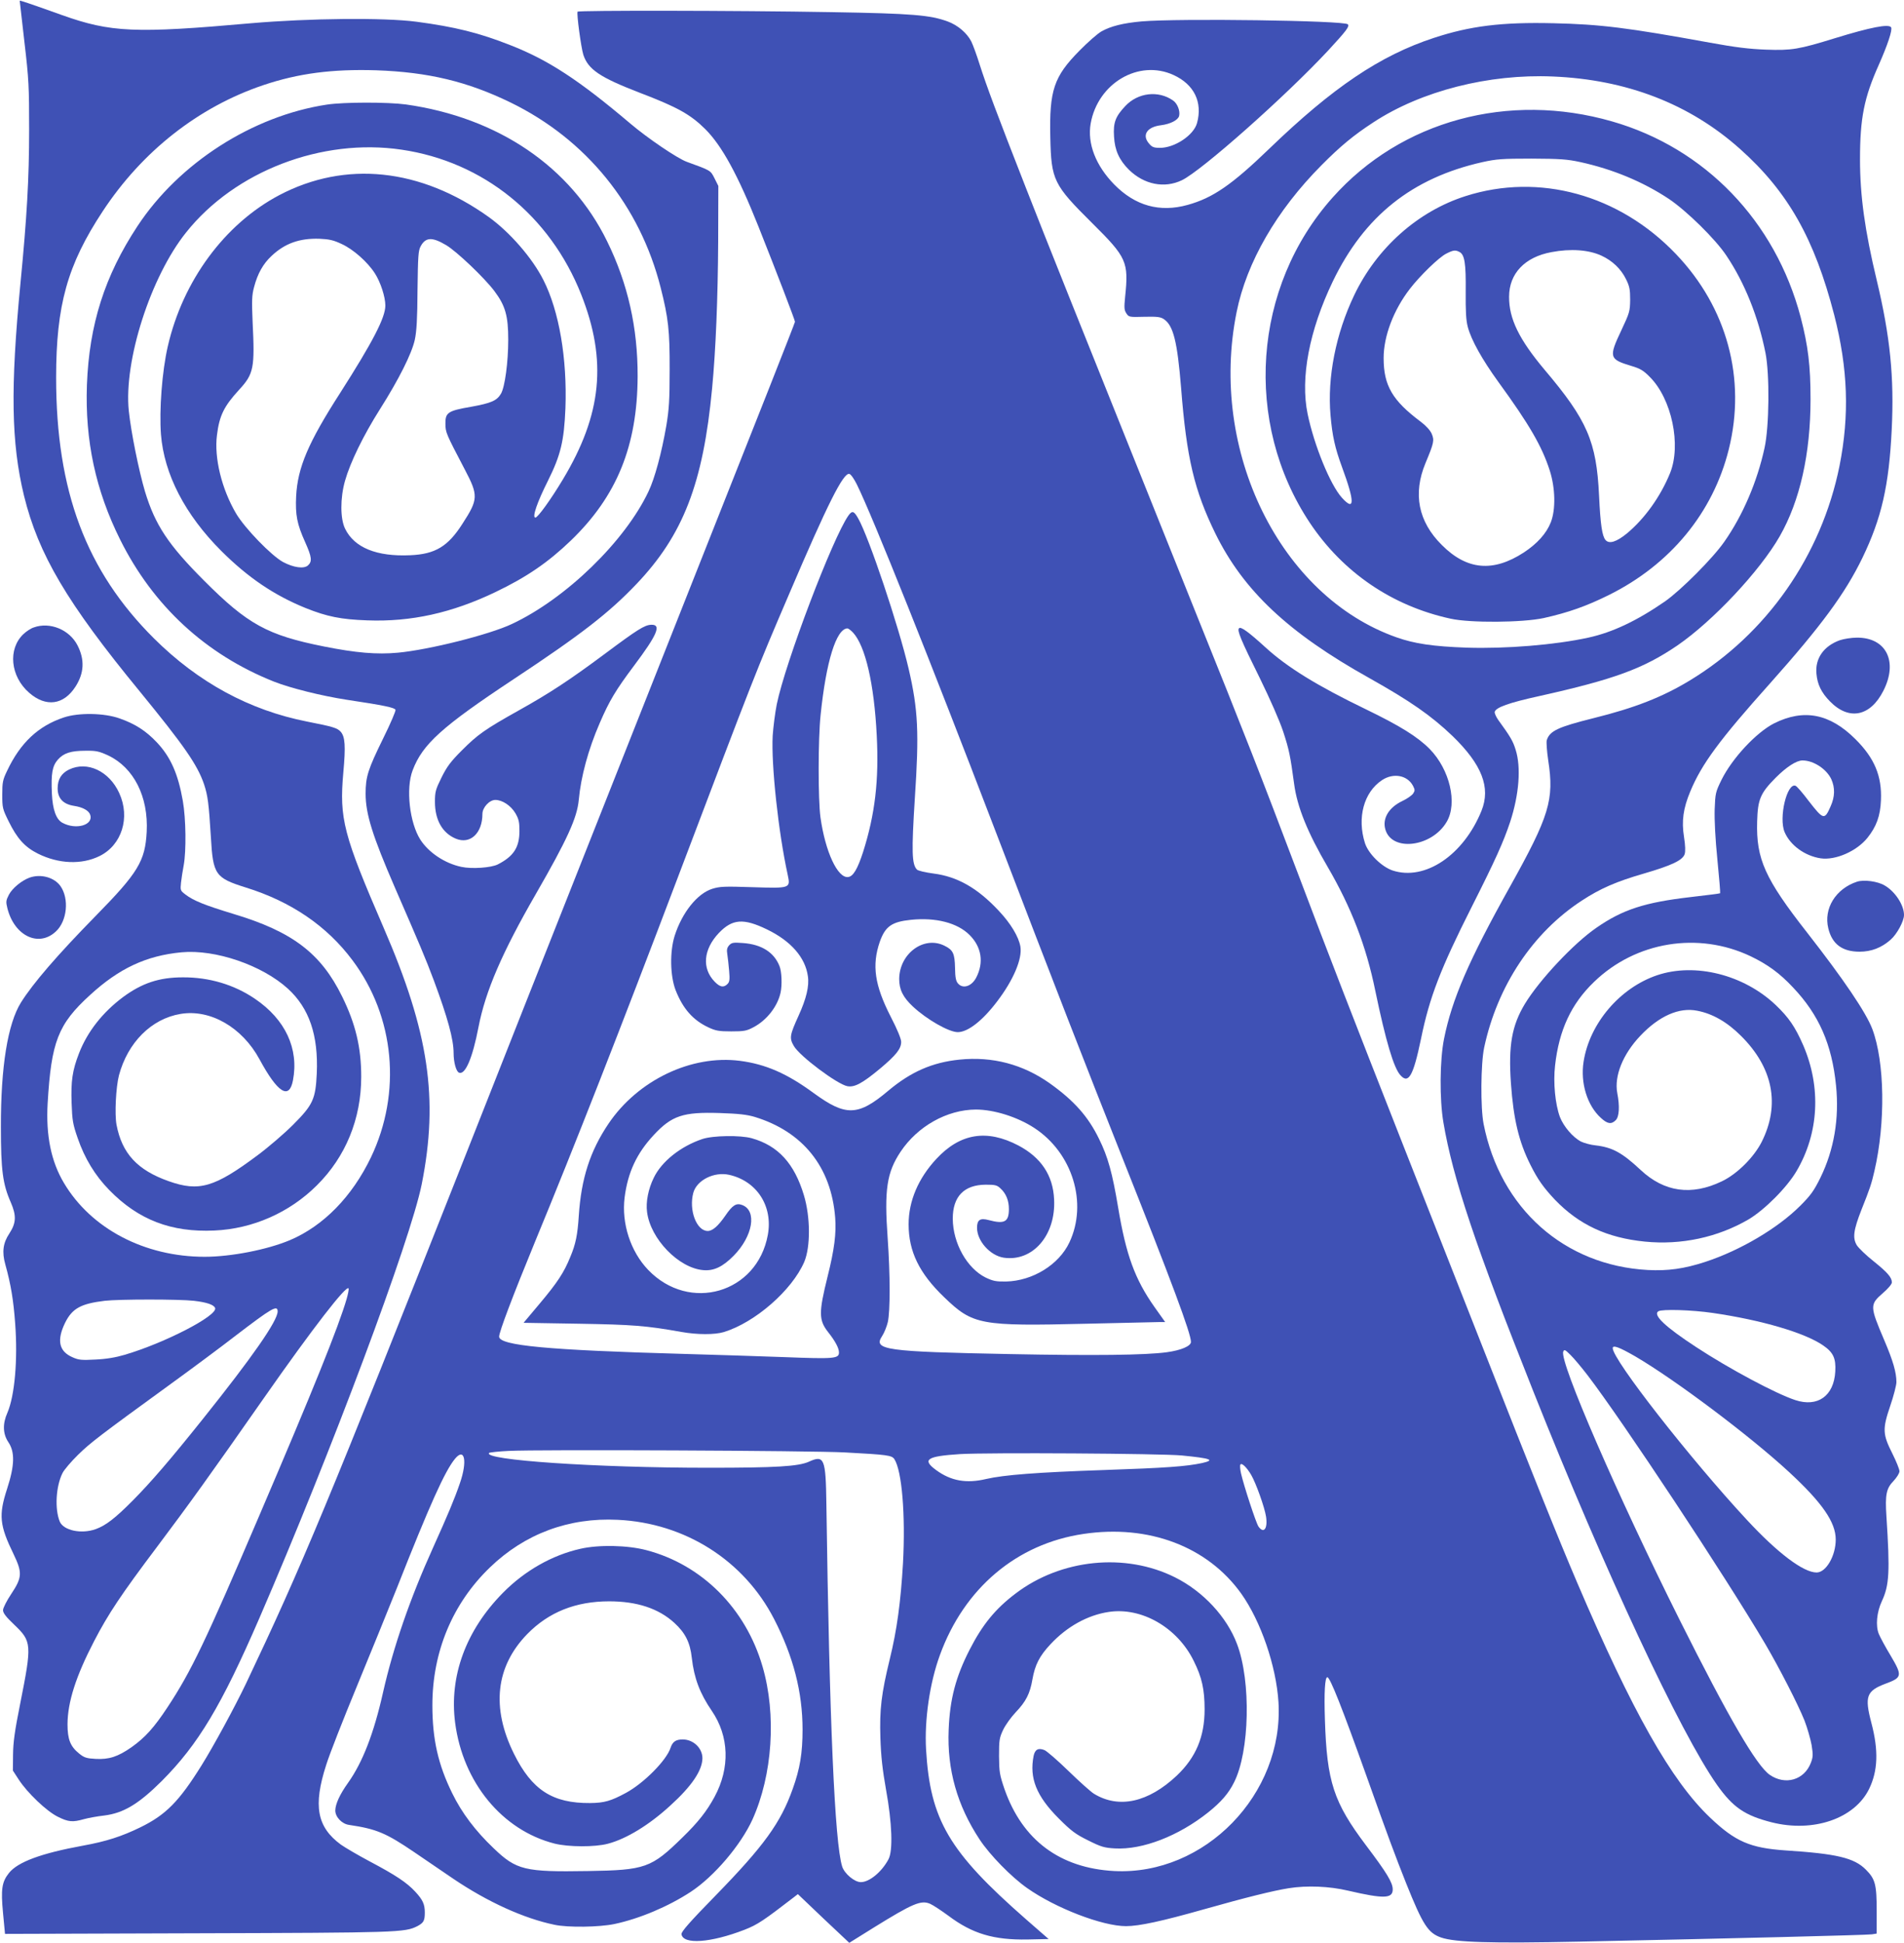
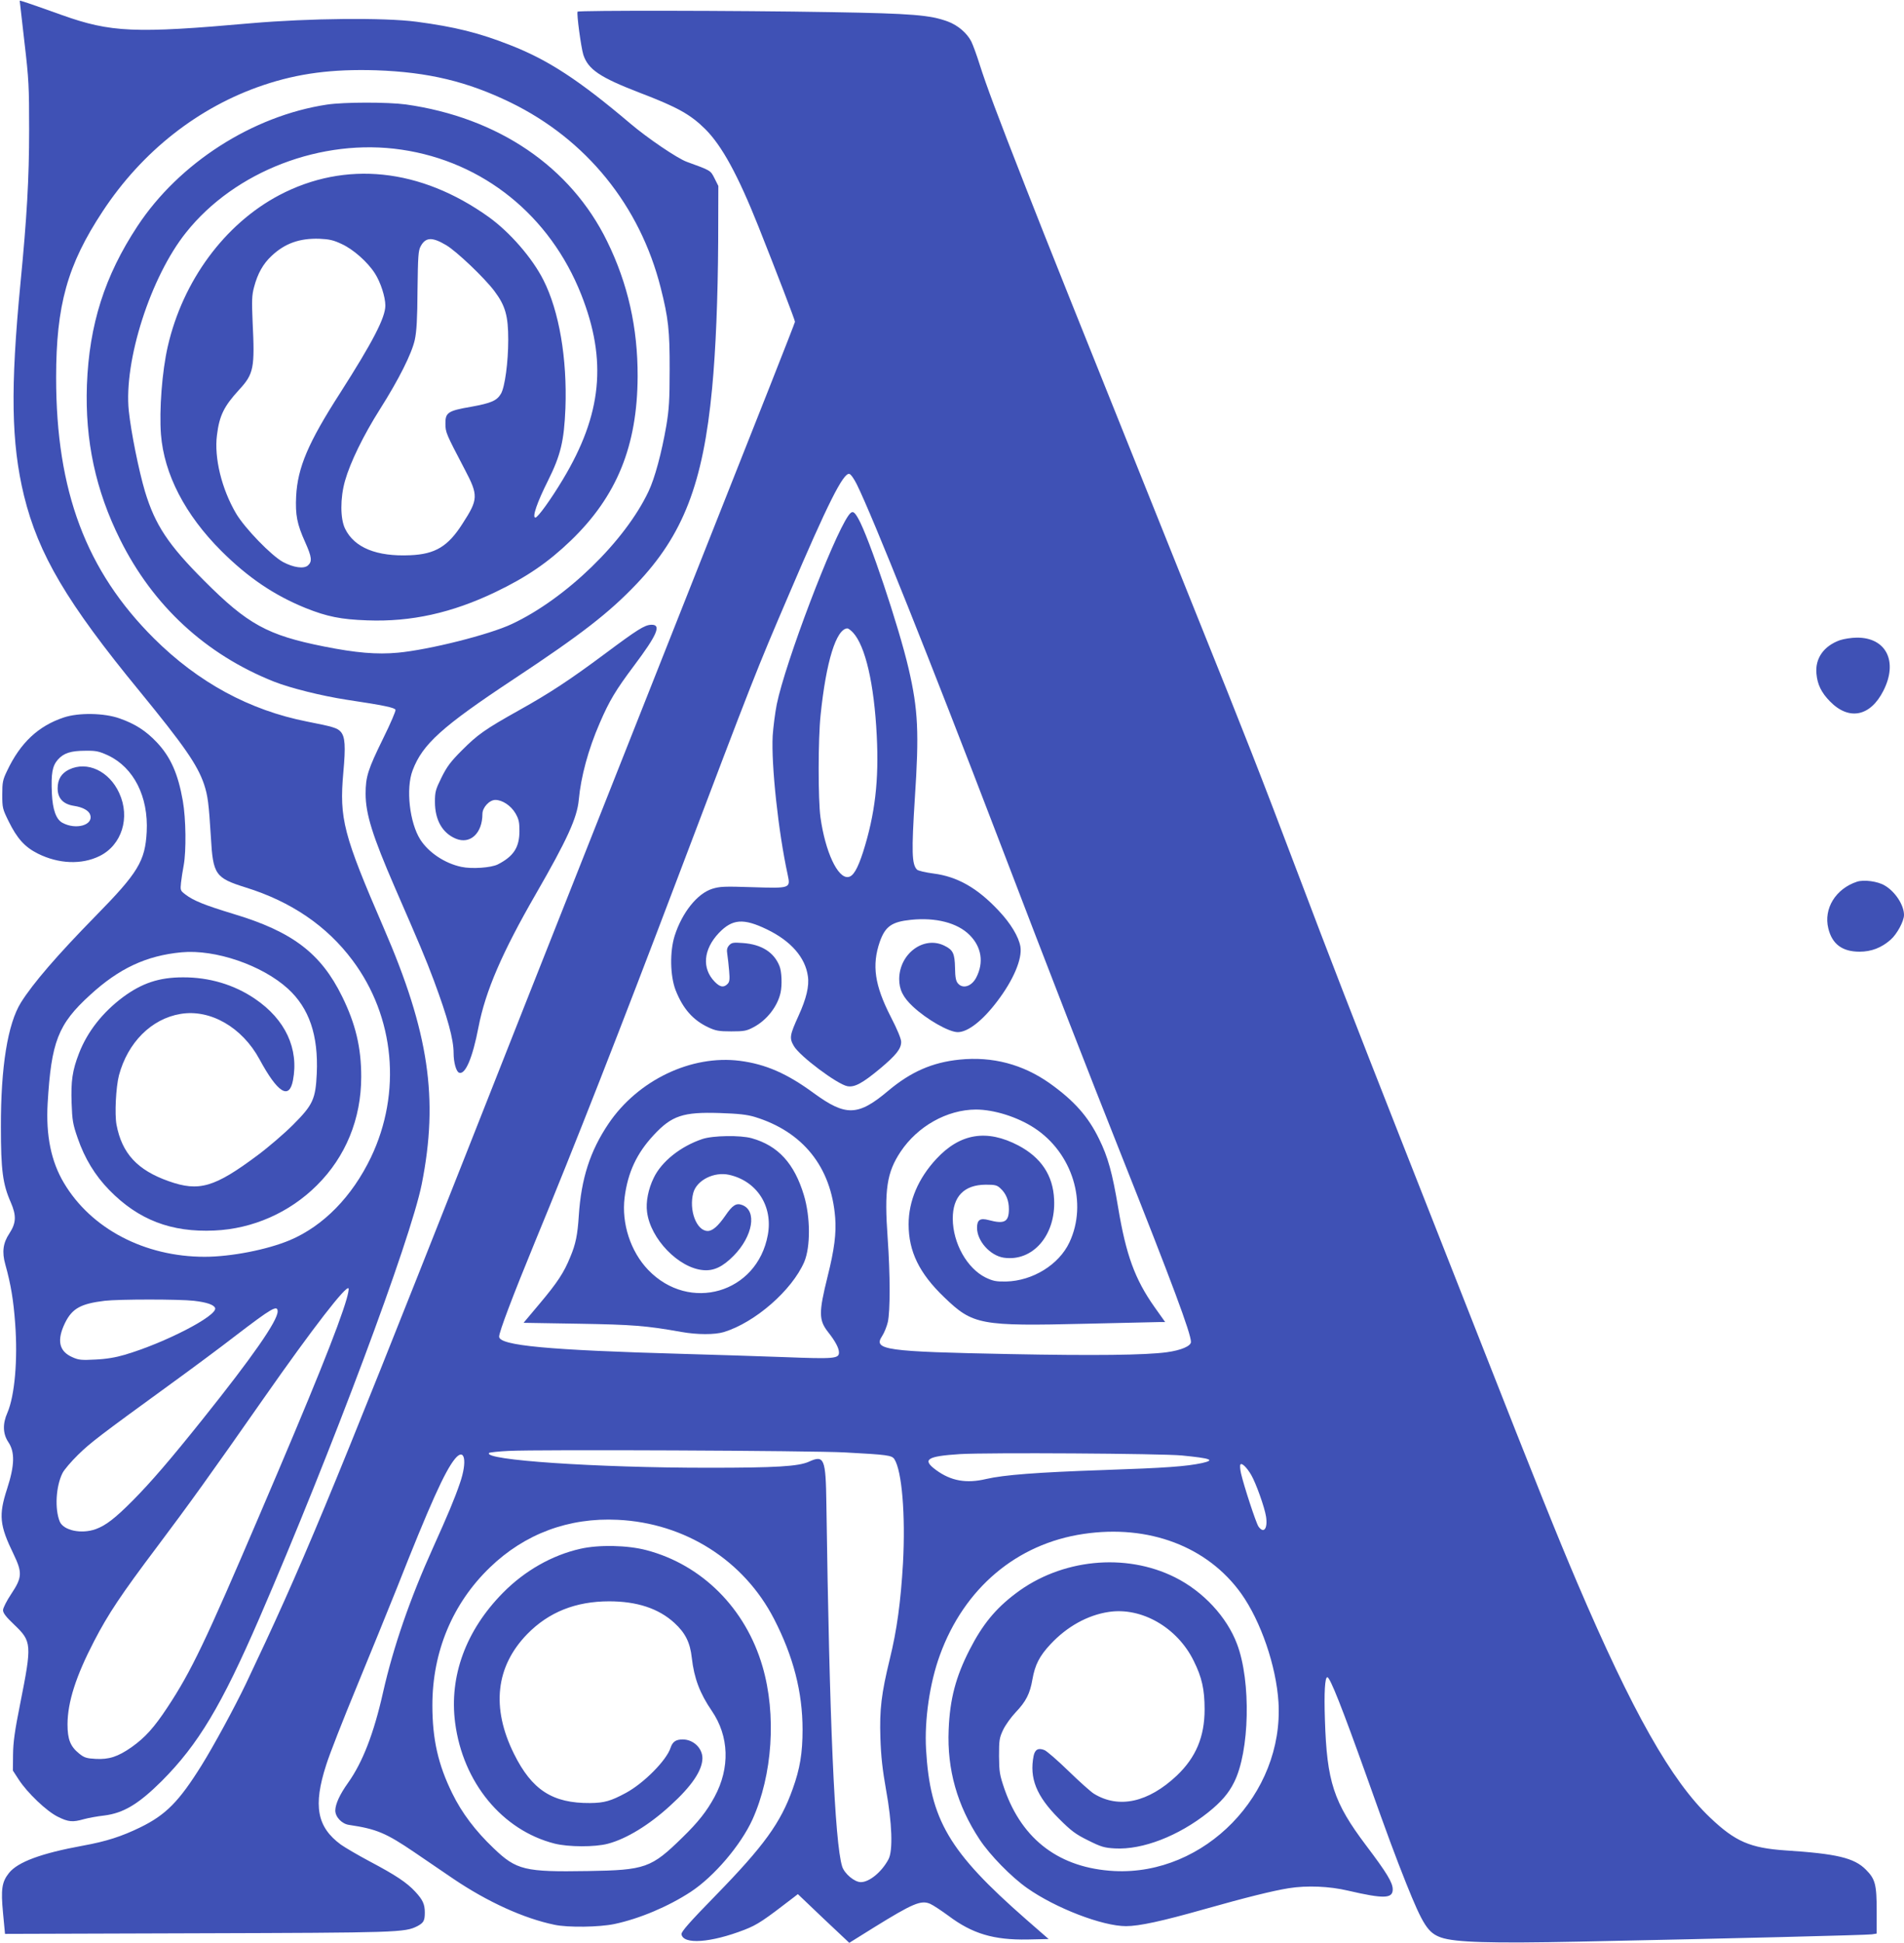
<svg xmlns="http://www.w3.org/2000/svg" version="1.0" width="1255pt" height="1280pt" viewBox="0 0 1255 1280" preserveAspectRatio="xMidYMid meet">
  <g transform="translate(0,1280) scale(0.1,-0.1)" fill="#3f51b5" stroke="none">
    <path d="M130 12795 c0 -2 14 -124 31 -272 29 -246 31 -293 31 -578 0 -324 -15 -578 -57 -1010 -67 -694 -61 -1053 23 -1400 95 -387 283 -706 763 -1290 292 -357 380 -483 424 -612 25 -76 31 -124 45 -348 14 -248 29 -269 230 -332 299 -93 534 -253 703 -479 279 -372 326 -872 122 -1299 -124 -258 -312 -451 -533 -545 -149 -63 -389 -110 -563 -110 -396 0 -749 185 -928 487 -84 141 -119 312 -107 523 24 407 68 522 280 715 191 175 370 259 602 281 223 21 532 -85 702 -240 140 -128 201 -306 190 -558 -8 -170 -25 -207 -157 -339 -58 -58 -163 -148 -233 -200 -284 -212 -386 -242 -586 -171 -207 73 -308 183 -344 372 -13 70 -4 247 16 325 58 217 214 373 406 405 196 33 406 -88 520 -298 120 -222 196 -270 221 -140 40 209 -50 402 -251 538 -137 93 -301 142 -475 141 -156 0 -269 -38 -394 -130 -135 -101 -235 -228 -290 -370 -44 -113 -54 -183 -49 -328 4 -114 8 -139 40 -231 46 -134 115 -247 208 -342 192 -197 409 -280 693 -267 253 11 495 118 675 297 190 188 293 438 293 716 0 193 -37 348 -126 529 -140 285 -328 428 -720 545 -184 56 -260 86 -313 127 -33 25 -34 28 -29 77 3 28 11 80 18 116 17 93 15 306 -6 424 -31 177 -80 289 -172 386 -71 75 -142 121 -245 157 -101 36 -270 39 -368 6 -168 -56 -286 -167 -373 -351 -29 -60 -32 -76 -32 -158 0 -86 2 -94 42 -175 56 -114 107 -170 193 -213 137 -68 288 -74 406 -16 147 72 204 254 130 415 -66 145 -211 213 -331 155 -51 -25 -75 -65 -75 -124 0 -65 36 -104 107 -115 59 -9 99 -31 108 -60 21 -67 -94 -100 -183 -52 -42 22 -65 87 -70 193 -6 133 3 181 39 223 39 44 86 59 184 59 69 1 89 -4 148 -31 169 -80 266 -272 254 -503 -10 -193 -57 -270 -336 -554 -255 -260 -414 -445 -493 -571 -87 -140 -133 -423 -132 -820 0 -284 12 -376 65 -496 38 -88 36 -136 -9 -205 -42 -63 -50 -122 -27 -204 37 -133 54 -237 65 -389 18 -240 -3 -476 -51 -588 -33 -74 -30 -140 6 -194 44 -65 42 -153 -8 -307 -57 -175 -50 -241 43 -432 58 -121 56 -153 -15 -260 -31 -46 -55 -94 -55 -108 0 -19 20 -45 74 -96 116 -111 117 -128 39 -521 -36 -179 -46 -253 -47 -335 l-1 -105 39 -60 c56 -86 182 -207 257 -244 70 -35 98 -37 172 -16 29 8 89 19 134 24 128 16 227 76 380 228 240 241 393 496 643 1073 475 1097 996 2490 1070 2859 112 563 47 1001 -250 1686 -267 617 -294 721 -267 1025 16 175 12 237 -18 270 -22 24 -51 33 -220 66 -381 75 -718 258 -1010 548 -447 445 -645 970 -645 1718 0 477 74 743 307 1096 260 395 631 687 1058 831 232 78 456 107 745 98 343 -12 601 -74 885 -212 499 -243 853 -679 990 -1221 50 -197 60 -282 59 -539 0 -200 -4 -262 -22 -370 -31 -179 -76 -346 -117 -432 -155 -329 -546 -708 -901 -874 -148 -70 -546 -170 -751 -189 -139 -13 -278 -1 -488 41 -372 74 -503 146 -790 434 -236 236 -322 366 -389 586 -41 138 -92 391 -107 532 -34 330 144 884 378 1176 322 404 895 623 1420 545 538 -79 978 -434 1184 -954 172 -435 137 -790 -121 -1219 -78 -130 -165 -251 -181 -251 -23 0 11 100 83 243 84 169 106 261 115 477 12 327 -41 640 -145 845 -73 145 -221 315 -360 415 -450 322 -945 374 -1382 144 -359 -190 -635 -564 -734 -996 -38 -165 -57 -420 -45 -580 21 -263 159 -529 398 -768 178 -177 349 -292 556 -376 140 -56 232 -75 406 -81 288 -11 558 49 844 186 207 99 348 196 498 340 303 292 438 623 440 1081 1 320 -64 611 -201 890 -240 491 -718 816 -1327 902 -119 16 -407 16 -520 -1 -490 -74 -975 -385 -1249 -801 -216 -328 -318 -648 -333 -1046 -13 -366 57 -694 219 -1019 217 -436 564 -757 1015 -936 107 -42 310 -93 478 -119 247 -37 316 -52 322 -66 3 -7 -33 -91 -80 -186 -102 -208 -117 -255 -117 -367 0 -134 46 -279 192 -616 165 -379 203 -468 258 -615 91 -245 130 -387 130 -478 0 -61 17 -122 36 -129 41 -16 89 97 128 300 46 238 156 492 378 877 207 359 272 502 283 620 14 153 63 334 138 506 64 149 107 219 226 378 154 205 183 273 113 270 -44 -2 -91 -32 -303 -190 -234 -174 -363 -259 -569 -374 -225 -126 -271 -159 -376 -264 -74 -74 -99 -108 -134 -179 -39 -79 -43 -94 -43 -160 0 -119 49 -205 137 -242 95 -40 176 35 176 163 0 42 46 92 85 92 46 0 102 -37 132 -87 23 -40 27 -59 27 -118 0 -108 -39 -167 -143 -220 -44 -22 -172 -31 -240 -16 -109 23 -215 94 -270 179 -71 111 -97 337 -51 457 65 172 192 287 665 600 446 295 629 437 810 627 308 323 440 663 499 1290 24 252 38 592 40 973 l1 360 -25 50 c-27 53 -23 51 -183 109 -63 23 -259 156 -372 252 -339 287 -541 419 -792 517 -206 81 -363 120 -618 154 -213 28 -708 23 -1090 -10 -765 -68 -924 -61 -1247 54 -224 80 -278 98 -278 94z m2123 -1603 c76 -35 170 -118 218 -193 38 -59 69 -156 69 -212 0 -80 -84 -241 -298 -576 -211 -328 -280 -491 -290 -680 -6 -124 6 -184 59 -302 44 -98 48 -128 19 -154 -26 -24 -94 -15 -164 22 -77 42 -251 221 -310 320 -95 162 -145 366 -126 516 16 129 46 190 146 299 97 105 104 143 89 448 -6 141 -5 175 10 230 23 87 59 152 115 204 88 83 185 117 315 113 66 -3 93 -9 148 -35z m686 -6 c68 -39 255 -217 320 -304 72 -96 91 -163 91 -320 0 -147 -22 -312 -48 -356 -27 -46 -65 -62 -197 -86 -152 -26 -170 -38 -169 -111 0 -58 4 -66 127 -301 91 -173 90 -197 -15 -359 -95 -149 -179 -200 -344 -207 -222 -10 -368 50 -429 174 -33 66 -33 203 -1 316 35 123 122 301 231 473 123 194 209 365 229 456 12 55 17 138 18 329 3 224 5 259 21 288 32 59 75 62 166 8z m-654 -6943 c-53 -183 -221 -600 -578 -1433 -351 -821 -446 -1020 -601 -1255 -90 -137 -150 -203 -239 -266 -90 -63 -149 -82 -237 -77 -58 3 -75 8 -107 34 -59 47 -78 94 -78 194 1 147 55 316 176 549 92 177 176 304 415 621 209 278 351 475 704 980 321 459 548 752 558 721 2 -6 -4 -37 -13 -68z m-1007 -13 c86 -10 132 -26 140 -48 16 -50 -331 -230 -597 -308 -57 -17 -121 -28 -192 -31 -92 -5 -111 -3 -151 15 -90 39 -105 112 -49 227 47 95 104 126 261 145 96 11 492 11 588 0z m552 -70 c0 -62 -166 -300 -494 -710 -212 -265 -340 -414 -461 -536 -117 -118 -180 -166 -246 -189 -94 -33 -210 -8 -235 50 -34 83 -26 232 18 320 11 22 57 76 103 121 81 79 138 123 613 468 134 97 328 241 430 320 233 178 272 201 272 156z" />
    <path d="M3807 12723 c-7 -14 23 -236 38 -284 32 -97 110 -149 369 -249 251 -96 336 -143 435 -241 109 -109 214 -300 350 -641 119 -299 241 -617 241 -628 0 -7 -259 -663 -575 -1458 -315 -796 -677 -1708 -803 -2027 -277 -698 -523 -1321 -799 -2020 -908 -2296 -1072 -2689 -1443 -3470 -74 -154 -210 -405 -291 -535 -149 -239 -236 -327 -404 -409 -123 -60 -225 -93 -380 -121 -273 -50 -428 -107 -486 -180 -47 -59 -54 -107 -39 -264 l13 -137 1266 4 c1324 4 1369 5 1452 47 41 22 49 35 49 90 0 54 -13 83 -62 136 -56 61 -130 110 -302 201 -77 41 -162 91 -189 110 -158 116 -184 256 -97 525 22 71 113 302 201 515 88 214 207 505 264 648 219 555 318 774 384 854 64 78 83 -16 32 -162 -36 -105 -80 -209 -176 -422 -152 -336 -262 -654 -330 -954 -61 -272 -135 -462 -231 -597 -55 -77 -83 -139 -84 -182 0 -43 44 -89 91 -95 181 -27 243 -53 430 -180 66 -45 182 -124 257 -175 225 -152 464 -261 667 -303 89 -19 294 -16 395 5 165 35 355 115 503 212 154 101 330 308 407 477 132 293 159 690 66 1008 -111 382 -399 670 -765 766 -125 33 -314 37 -436 9 -186 -42 -366 -144 -510 -290 -244 -247 -355 -549 -315 -856 51 -393 310 -708 655 -796 91 -23 266 -24 352 -1 122 32 273 124 413 253 140 127 209 230 210 310 0 67 -60 124 -130 124 -45 0 -67 -15 -80 -55 -27 -83 -176 -233 -294 -297 -100 -54 -143 -66 -236 -67 -248 -2 -384 86 -502 324 -151 304 -121 576 88 790 141 144 319 215 539 215 184 0 326 -47 430 -142 72 -66 104 -129 115 -231 15 -133 53 -234 132 -349 114 -167 121 -375 18 -566 -52 -96 -109 -168 -212 -268 -205 -201 -244 -215 -624 -221 -415 -7 -470 6 -620 150 -120 114 -210 233 -273 362 -93 189 -131 356 -131 580 0 353 133 671 379 908 230 222 520 330 843 314 443 -21 831 -267 1030 -653 127 -246 188 -482 188 -729 0 -155 -17 -258 -65 -391 -79 -223 -190 -376 -507 -701 -174 -178 -228 -240 -226 -256 10 -70 193 -57 415 29 87 34 125 60 329 217 l23 18 169 -161 170 -160 162 101 c257 159 311 182 371 156 19 -8 73 -44 121 -79 157 -118 298 -160 521 -156 l139 3 -149 130 c-508 445 -632 654 -659 1120 -11 194 24 437 91 620 160 441 506 734 947 799 430 64 818 -83 1040 -394 129 -182 230 -476 245 -715 36 -605 -486 -1142 -1082 -1112 -358 19 -606 203 -724 540 -32 94 -35 112 -36 217 0 105 2 120 27 173 15 32 52 83 82 115 69 72 95 124 111 217 17 97 47 155 119 232 108 116 244 192 384 213 216 33 452 -102 560 -322 54 -108 72 -188 72 -320 0 -180 -57 -316 -183 -436 -188 -177 -382 -220 -546 -120 -20 12 -96 80 -168 150 -73 71 -145 133 -159 138 -40 16 -62 4 -71 -38 -29 -147 18 -265 166 -413 82 -82 110 -103 193 -144 86 -43 107 -49 177 -53 181 -10 418 81 614 237 85 68 135 125 171 198 103 203 113 666 20 911 -67 179 -223 347 -409 440 -328 164 -751 121 -1050 -106 -134 -101 -219 -205 -304 -371 -91 -178 -130 -324 -138 -527 -11 -262 56 -499 204 -723 68 -103 209 -247 313 -320 187 -132 496 -251 652 -251 87 0 238 33 514 111 276 78 453 122 559 139 120 19 267 13 390 -16 237 -55 295 -53 295 8 0 45 -39 109 -175 289 -215 285 -259 420 -272 829 -6 181 0 280 16 280 18 0 99 -206 257 -648 143 -402 191 -530 263 -711 110 -274 144 -326 230 -356 93 -32 327 -39 909 -27 1018 21 1897 43 1930 48 l32 5 0 146 c0 177 -9 213 -71 275 -77 78 -192 105 -531 127 -232 16 -330 58 -496 216 -256 243 -512 696 -877 1550 -127 298 -259 625 -650 1620 -169 429 -395 1003 -502 1275 -331 841 -484 1236 -686 1770 -255 673 -336 881 -692 1765 -831 2070 -959 2390 -1102 2755 -194 495 -261 675 -306 816 -19 61 -44 129 -55 151 -28 55 -89 107 -154 131 -116 43 -234 53 -768 62 -634 11 -1667 12 -1673 3z m1840 -3113 c105 -212 486 -1166 926 -2315 379 -990 588 -1526 822 -2115 330 -830 455 -1165 455 -1221 0 -27 -64 -55 -160 -68 -141 -19 -475 -23 -1035 -12 -820 16 -901 27 -841 118 14 21 31 63 38 93 16 73 16 310 -1 552 -23 320 -6 433 85 570 112 168 306 277 496 278 119 0 273 -48 385 -121 252 -164 354 -495 232 -754 -69 -147 -242 -254 -418 -258 -66 -1 -85 3 -134 26 -123 61 -216 226 -217 388 0 146 74 223 217 224 63 0 75 -3 98 -25 36 -33 55 -79 55 -135 0 -86 -29 -101 -134 -73 -56 15 -76 1 -76 -51 0 -87 86 -183 176 -197 191 -28 344 148 332 384 -7 159 -86 276 -235 355 -208 109 -384 81 -541 -88 -119 -128 -183 -277 -183 -431 0 -179 70 -323 235 -481 189 -182 236 -191 939 -174 244 6 460 11 480 11 l37 0 -71 100 c-129 183 -187 343 -239 655 -38 227 -67 333 -126 452 -72 148 -165 252 -325 366 -177 125 -377 178 -594 156 -179 -18 -321 -80 -470 -205 -199 -168 -280 -170 -491 -16 -177 130 -318 191 -487 213 -320 41 -672 -127 -866 -414 -122 -181 -180 -362 -196 -607 -8 -124 -20 -186 -56 -271 -42 -104 -86 -170 -203 -309 l-105 -125 362 -6 c358 -6 447 -13 677 -54 106 -19 221 -19 281 -1 206 63 449 275 530 462 42 99 41 296 -2 439 -63 210 -170 327 -344 376 -75 21 -256 18 -325 -5 -144 -48 -270 -149 -321 -256 -36 -73 -53 -160 -44 -225 22 -177 209 -370 371 -383 69 -6 128 22 200 95 127 129 155 297 56 334 -39 15 -64 -1 -111 -70 -47 -68 -84 -101 -116 -101 -74 0 -126 138 -95 252 23 83 137 140 236 118 183 -41 290 -207 255 -396 -70 -384 -517 -514 -789 -230 -116 121 -176 306 -155 476 21 166 80 292 192 412 119 128 193 153 436 145 122 -4 176 -10 228 -25 319 -97 506 -330 532 -664 8 -102 -5 -209 -50 -388 -59 -238 -59 -287 4 -367 46 -58 71 -105 71 -133 0 -41 -29 -44 -362 -31 -172 6 -468 16 -658 21 -898 25 -1220 55 -1220 114 0 31 89 266 237 626 258 624 559 1392 943 2405 509 1342 508 1340 733 1865 252 590 355 795 395 788 10 -2 31 -32 49 -68z m-77 -6379 c281 -15 308 -19 325 -44 50 -77 74 -367 57 -685 -15 -256 -40 -441 -87 -632 -56 -230 -68 -332 -62 -520 4 -123 14 -210 37 -340 40 -219 47 -404 16 -460 -45 -84 -126 -150 -182 -150 -42 0 -108 56 -123 103 -49 156 -84 960 -104 2387 -4 302 -14 326 -115 280 -69 -31 -216 -40 -661 -40 -744 0 -1494 51 -1447 98 4 3 62 10 129 13 179 10 2001 2 2217 -10z m2220 -20 c193 -19 222 -30 133 -50 -103 -22 -235 -32 -649 -46 -438 -15 -657 -32 -774 -59 -130 -31 -232 -13 -330 59 -94 69 -62 91 157 105 181 11 1328 4 1463 -9z m457 -128 c32 -55 89 -215 98 -275 12 -79 -15 -115 -50 -65 -16 23 -96 267 -115 350 -6 27 -8 53 -4 58 8 14 41 -17 71 -68z" />
    <path d="M5592 9403 c-104 -148 -416 -969 -472 -1243 -11 -55 -23 -149 -27 -208 -10 -191 37 -632 99 -915 19 -90 19 -90 -234 -82 -183 6 -213 5 -264 -11 -98 -31 -198 -156 -247 -309 -33 -105 -30 -264 6 -358 48 -122 114 -198 217 -246 47 -22 69 -26 150 -26 84 0 101 3 146 27 88 46 159 137 179 228 11 49 8 139 -7 175 -36 91 -118 143 -240 152 -65 5 -75 3 -92 -15 -14 -16 -17 -30 -12 -59 3 -21 9 -70 12 -109 5 -58 3 -73 -11 -87 -25 -25 -49 -21 -84 15 -86 88 -75 213 27 321 89 93 162 99 317 24 158 -76 253 -185 270 -308 10 -65 -10 -148 -61 -260 -59 -130 -62 -148 -31 -201 39 -67 285 -251 352 -264 48 -9 99 19 215 115 107 90 140 131 140 177 0 20 -26 83 -69 166 -106 207 -125 339 -72 493 36 102 79 132 205 145 165 17 307 -20 387 -100 79 -79 95 -181 44 -280 -30 -58 -87 -77 -120 -40 -14 16 -19 39 -20 103 -2 96 -13 119 -71 147 -135 66 -295 -52 -297 -219 0 -71 25 -121 90 -182 92 -86 238 -169 296 -169 67 0 164 76 260 203 106 139 166 279 153 360 -11 65 -64 154 -145 239 -139 148 -271 223 -428 243 -53 7 -101 18 -109 26 -34 35 -36 119 -14 468 29 434 22 585 -41 856 -64 276 -262 867 -332 989 -28 50 -40 54 -65 19z m30 -770 c82 -88 140 -338 157 -680 15 -293 -11 -517 -90 -766 -36 -111 -65 -161 -98 -165 -69 -10 -151 165 -183 393 -16 117 -16 515 1 675 36 351 103 568 177 570 5 0 22 -12 36 -27z" />
-     <path d="M7525 12659 c-123 -11 -205 -32 -265 -66 -25 -14 -90 -71 -145 -127 -169 -171 -199 -261 -192 -571 6 -282 21 -312 276 -565 229 -227 241 -255 217 -487 -7 -70 -6 -86 8 -107 16 -25 19 -26 119 -23 85 2 107 -1 129 -16 62 -42 88 -147 113 -452 36 -462 87 -676 226 -960 185 -376 480 -654 1014 -952 271 -152 409 -248 549 -382 194 -188 253 -339 191 -493 -119 -293 -373 -463 -586 -393 -73 25 -159 110 -182 180 -53 167 -8 335 112 415 75 50 168 33 205 -38 13 -26 13 -31 0 -51 -9 -12 -40 -34 -70 -48 -89 -42 -133 -114 -113 -186 41 -151 307 -119 405 49 72 123 20 344 -112 479 -80 81 -196 153 -421 262 -319 154 -518 276 -663 409 -112 102 -161 137 -173 125 -14 -14 10 -73 138 -331 66 -135 128 -275 153 -350 39 -119 47 -159 72 -344 20 -152 88 -320 222 -549 154 -264 253 -519 313 -814 69 -331 121 -507 165 -556 54 -61 85 -7 136 237 56 276 130 466 336 874 155 307 208 425 252 557 59 180 73 360 36 476 -18 58 -34 85 -116 198 -13 19 -23 42 -22 50 6 30 93 61 298 106 489 109 683 180 907 333 234 161 543 490 674 719 133 233 203 543 203 903 0 220 -16 352 -65 540 -167 633 -630 1114 -1243 1290 -683 197 -1390 5 -1841 -500 -528 -590 -591 -1484 -151 -2145 218 -326 541 -547 927 -631 129 -29 476 -26 614 4 161 36 281 78 430 152 405 201 686 542 790 959 116 465 -11 935 -348 1287 -374 392 -902 537 -1387 382 -314 -100 -585 -341 -734 -653 -121 -253 -178 -541 -156 -791 12 -137 29 -214 76 -342 85 -230 84 -295 -1 -201 -77 85 -183 345 -226 552 -49 237 11 550 166 873 208 431 523 682 987 786 91 20 129 23 323 23 189 -1 234 -4 322 -23 214 -47 412 -129 584 -243 117 -79 307 -265 379 -374 120 -179 209 -401 257 -640 28 -141 25 -483 -6 -625 -48 -222 -143 -445 -266 -620 -75 -108 -286 -319 -390 -392 -184 -127 -345 -204 -506 -239 -220 -48 -543 -74 -799 -66 -225 8 -346 26 -465 68 -767 270 -1239 1229 -1054 2143 66 328 263 669 559 967 126 127 212 198 344 284 315 206 759 319 1181 301 487 -20 903 -181 1235 -478 316 -282 490 -591 620 -1093 91 -354 101 -661 35 -994 -119 -591 -480 -1108 -990 -1416 -179 -108 -360 -179 -630 -246 -236 -59 -291 -84 -310 -147 -3 -12 1 -72 10 -132 40 -259 8 -365 -253 -833 -270 -483 -382 -741 -434 -1002 -28 -140 -30 -397 -4 -550 62 -367 213 -818 594 -1775 473 -1188 968 -2247 1210 -2590 105 -148 183 -201 360 -246 274 -69 546 24 642 220 58 119 63 253 15 435 -46 175 -33 211 95 259 108 40 110 52 32 184 -34 56 -69 121 -78 143 -22 54 -14 143 20 216 49 105 54 192 30 561 -9 140 -1 182 47 231 22 24 39 51 39 64 0 13 -21 65 -46 115 -65 129 -67 162 -15 315 23 67 41 138 41 157 0 64 -22 140 -80 276 -96 225 -96 235 -9 311 34 29 59 59 59 70 0 33 -29 66 -121 140 -48 38 -98 86 -110 105 -29 48 -22 100 31 235 54 135 66 170 85 254 74 318 68 718 -14 936 -41 108 -189 327 -429 634 -279 356 -337 486 -330 732 4 147 21 187 122 289 72 72 137 114 177 114 73 0 159 -57 190 -124 25 -56 24 -115 -5 -179 -40 -91 -47 -89 -145 37 -39 52 -78 97 -86 99 -56 22 -112 -210 -72 -305 37 -87 133 -157 238 -173 98 -14 237 47 308 135 59 74 85 144 89 248 7 158 -42 277 -168 402 -169 169 -341 202 -537 104 -117 -60 -275 -229 -346 -372 -39 -80 -41 -88 -45 -195 -2 -71 4 -192 18 -331 12 -120 20 -219 18 -221 -2 -2 -88 -13 -193 -25 -303 -35 -449 -82 -622 -202 -149 -102 -376 -344 -472 -502 -86 -143 -109 -273 -92 -522 17 -238 52 -386 129 -539 48 -96 85 -148 161 -229 159 -165 343 -251 593 -276 240 -24 480 28 683 146 106 63 253 210 317 319 147 250 163 551 44 828 -54 123 -95 183 -182 266 -211 200 -531 280 -781 196 -246 -83 -446 -318 -485 -570 -22 -140 24 -289 114 -370 43 -40 69 -44 98 -15 23 23 27 92 10 179 -21 112 37 256 152 377 124 131 256 189 375 165 101 -19 198 -75 288 -165 212 -210 260 -454 137 -699 -51 -101 -162 -212 -263 -260 -200 -96 -379 -71 -535 75 -122 114 -186 149 -297 162 -32 3 -75 15 -96 25 -54 28 -115 100 -139 162 -31 84 -45 226 -32 339 26 233 106 406 257 551 275 266 687 333 1032 169 112 -54 191 -111 279 -205 171 -180 257 -375 284 -647 22 -217 -13 -423 -103 -607 -43 -87 -64 -116 -133 -185 -148 -148 -395 -294 -627 -370 -138 -45 -246 -60 -378 -53 -550 30 -972 405 -1082 962 -21 106 -19 398 4 505 87 405 320 756 644 967 122 80 229 126 409 178 182 53 254 87 268 127 6 18 5 56 -4 114 -17 105 -5 189 41 299 75 181 192 340 528 715 336 377 493 590 607 825 126 261 175 475 193 844 17 345 -10 615 -99 986 -78 325 -110 555 -110 795 0 272 27 406 123 621 59 133 92 232 82 249 -15 24 -137 0 -368 -71 -243 -75 -287 -82 -457 -76 -109 4 -201 15 -370 46 -544 99 -721 121 -1032 128 -340 8 -548 -18 -788 -97 -353 -116 -664 -325 -1084 -730 -248 -239 -372 -324 -538 -370 -184 -51 -345 -6 -483 134 -122 124 -179 270 -156 402 47 266 317 425 546 320 136 -62 193 -179 155 -317 -22 -80 -147 -163 -244 -163 -41 0 -53 5 -72 28 -49 56 -14 110 79 121 62 8 112 34 119 61 8 33 -11 82 -40 102 -97 68 -232 52 -315 -37 -65 -69 -80 -109 -74 -201 5 -90 34 -154 98 -218 100 -98 234 -125 350 -69 130 63 683 553 965 856 120 130 141 158 128 171 -25 25 -1115 40 -1359 19z m3030 -1543 c72 -33 129 -87 162 -154 24 -48 28 -69 28 -137 -1 -76 -4 -86 -58 -201 -84 -177 -80 -191 63 -234 61 -18 82 -30 125 -74 144 -144 208 -448 133 -633 -63 -155 -168 -301 -285 -398 -69 -56 -117 -71 -141 -42 -22 27 -33 102 -42 292 -17 356 -77 496 -360 830 -167 199 -234 335 -233 480 0 153 104 262 280 294 127 24 245 15 328 -23z m-935 24 c34 -18 43 -75 41 -260 -1 -132 2 -190 14 -235 23 -86 94 -213 201 -361 204 -280 288 -425 339 -584 37 -115 40 -257 7 -341 -29 -74 -90 -141 -178 -199 -203 -132 -376 -116 -541 50 -155 154 -191 337 -107 539 56 134 59 150 41 193 -10 23 -37 53 -73 80 -186 139 -244 238 -244 419 0 144 65 316 173 456 67 87 193 209 240 232 47 24 60 25 87 11z m1669 -6990 c323 -47 608 -131 728 -214 67 -46 85 -85 80 -172 -9 -161 -116 -237 -264 -188 -128 42 -435 206 -653 349 -205 134 -287 212 -249 236 25 15 220 9 358 -11z m-509 -287 c266 -156 754 -523 1011 -760 220 -203 309 -332 309 -446 0 -108 -64 -217 -126 -217 -87 0 -256 127 -460 347 -374 403 -884 1055 -884 1131 0 23 44 6 150 -55z m-316 -123 c232 -303 907 -1323 1171 -1770 94 -160 216 -398 259 -505 19 -49 40 -123 47 -162 10 -63 10 -78 -5 -117 -43 -113 -168 -150 -271 -79 -88 62 -270 374 -595 1023 -406 812 -792 1699 -766 1765 6 16 12 14 47 -21 22 -21 73 -82 113 -134z" />
-     <path d="M222 8666 c-19 -6 -49 -26 -68 -44 -103 -98 -86 -278 38 -386 111 -97 228 -81 306 41 57 89 61 177 13 271 -53 104 -183 157 -289 118z" />
    <path d="M12127 8582 c-106 -38 -164 -120 -154 -221 6 -70 32 -124 89 -182 125 -128 266 -100 352 70 98 192 19 351 -174 350 -36 0 -86 -8 -113 -17z" />
-     <path d="M195 7018 c-52 -19 -113 -69 -136 -112 -20 -39 -21 -47 -10 -91 46 -181 206 -258 319 -152 75 69 89 217 30 300 -41 57 -129 81 -203 55z" />
    <path d="M12240 6991 c-140 -46 -221 -177 -189 -307 25 -104 92 -154 206 -154 78 0 145 26 205 79 42 37 88 122 88 163 0 65 -58 154 -127 194 -46 28 -138 40 -183 25z" />
  </g>
</svg>